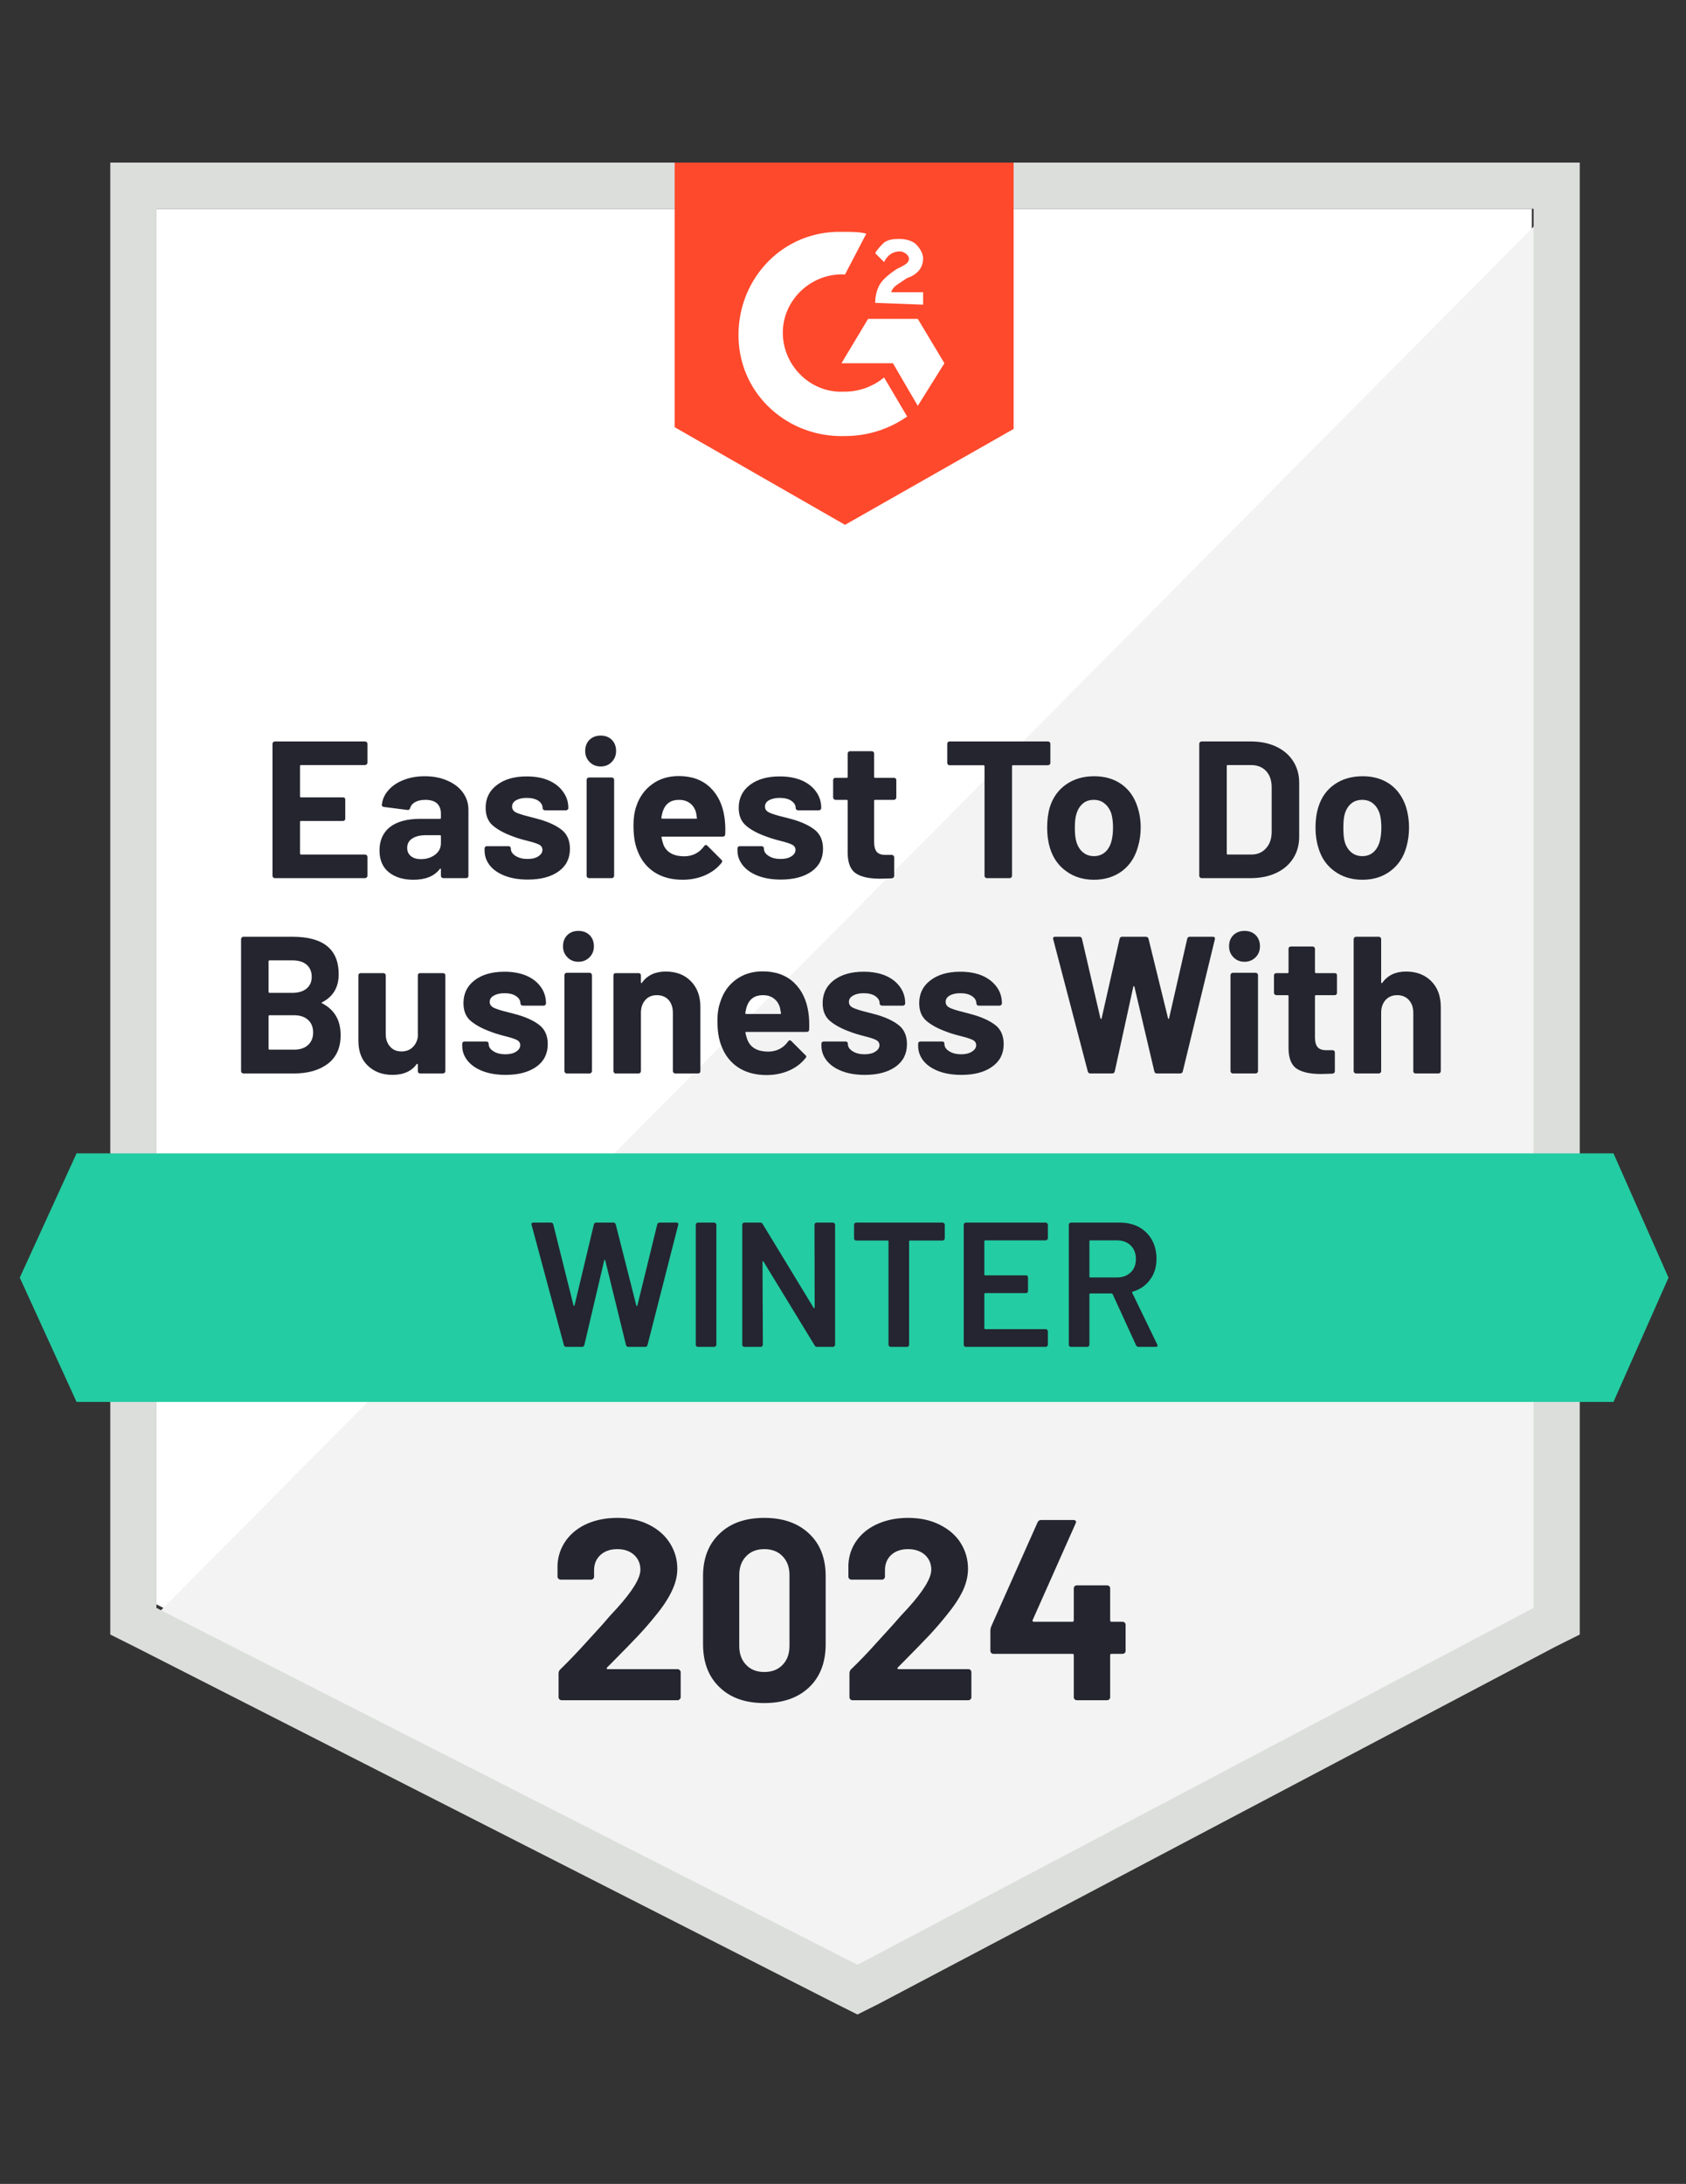
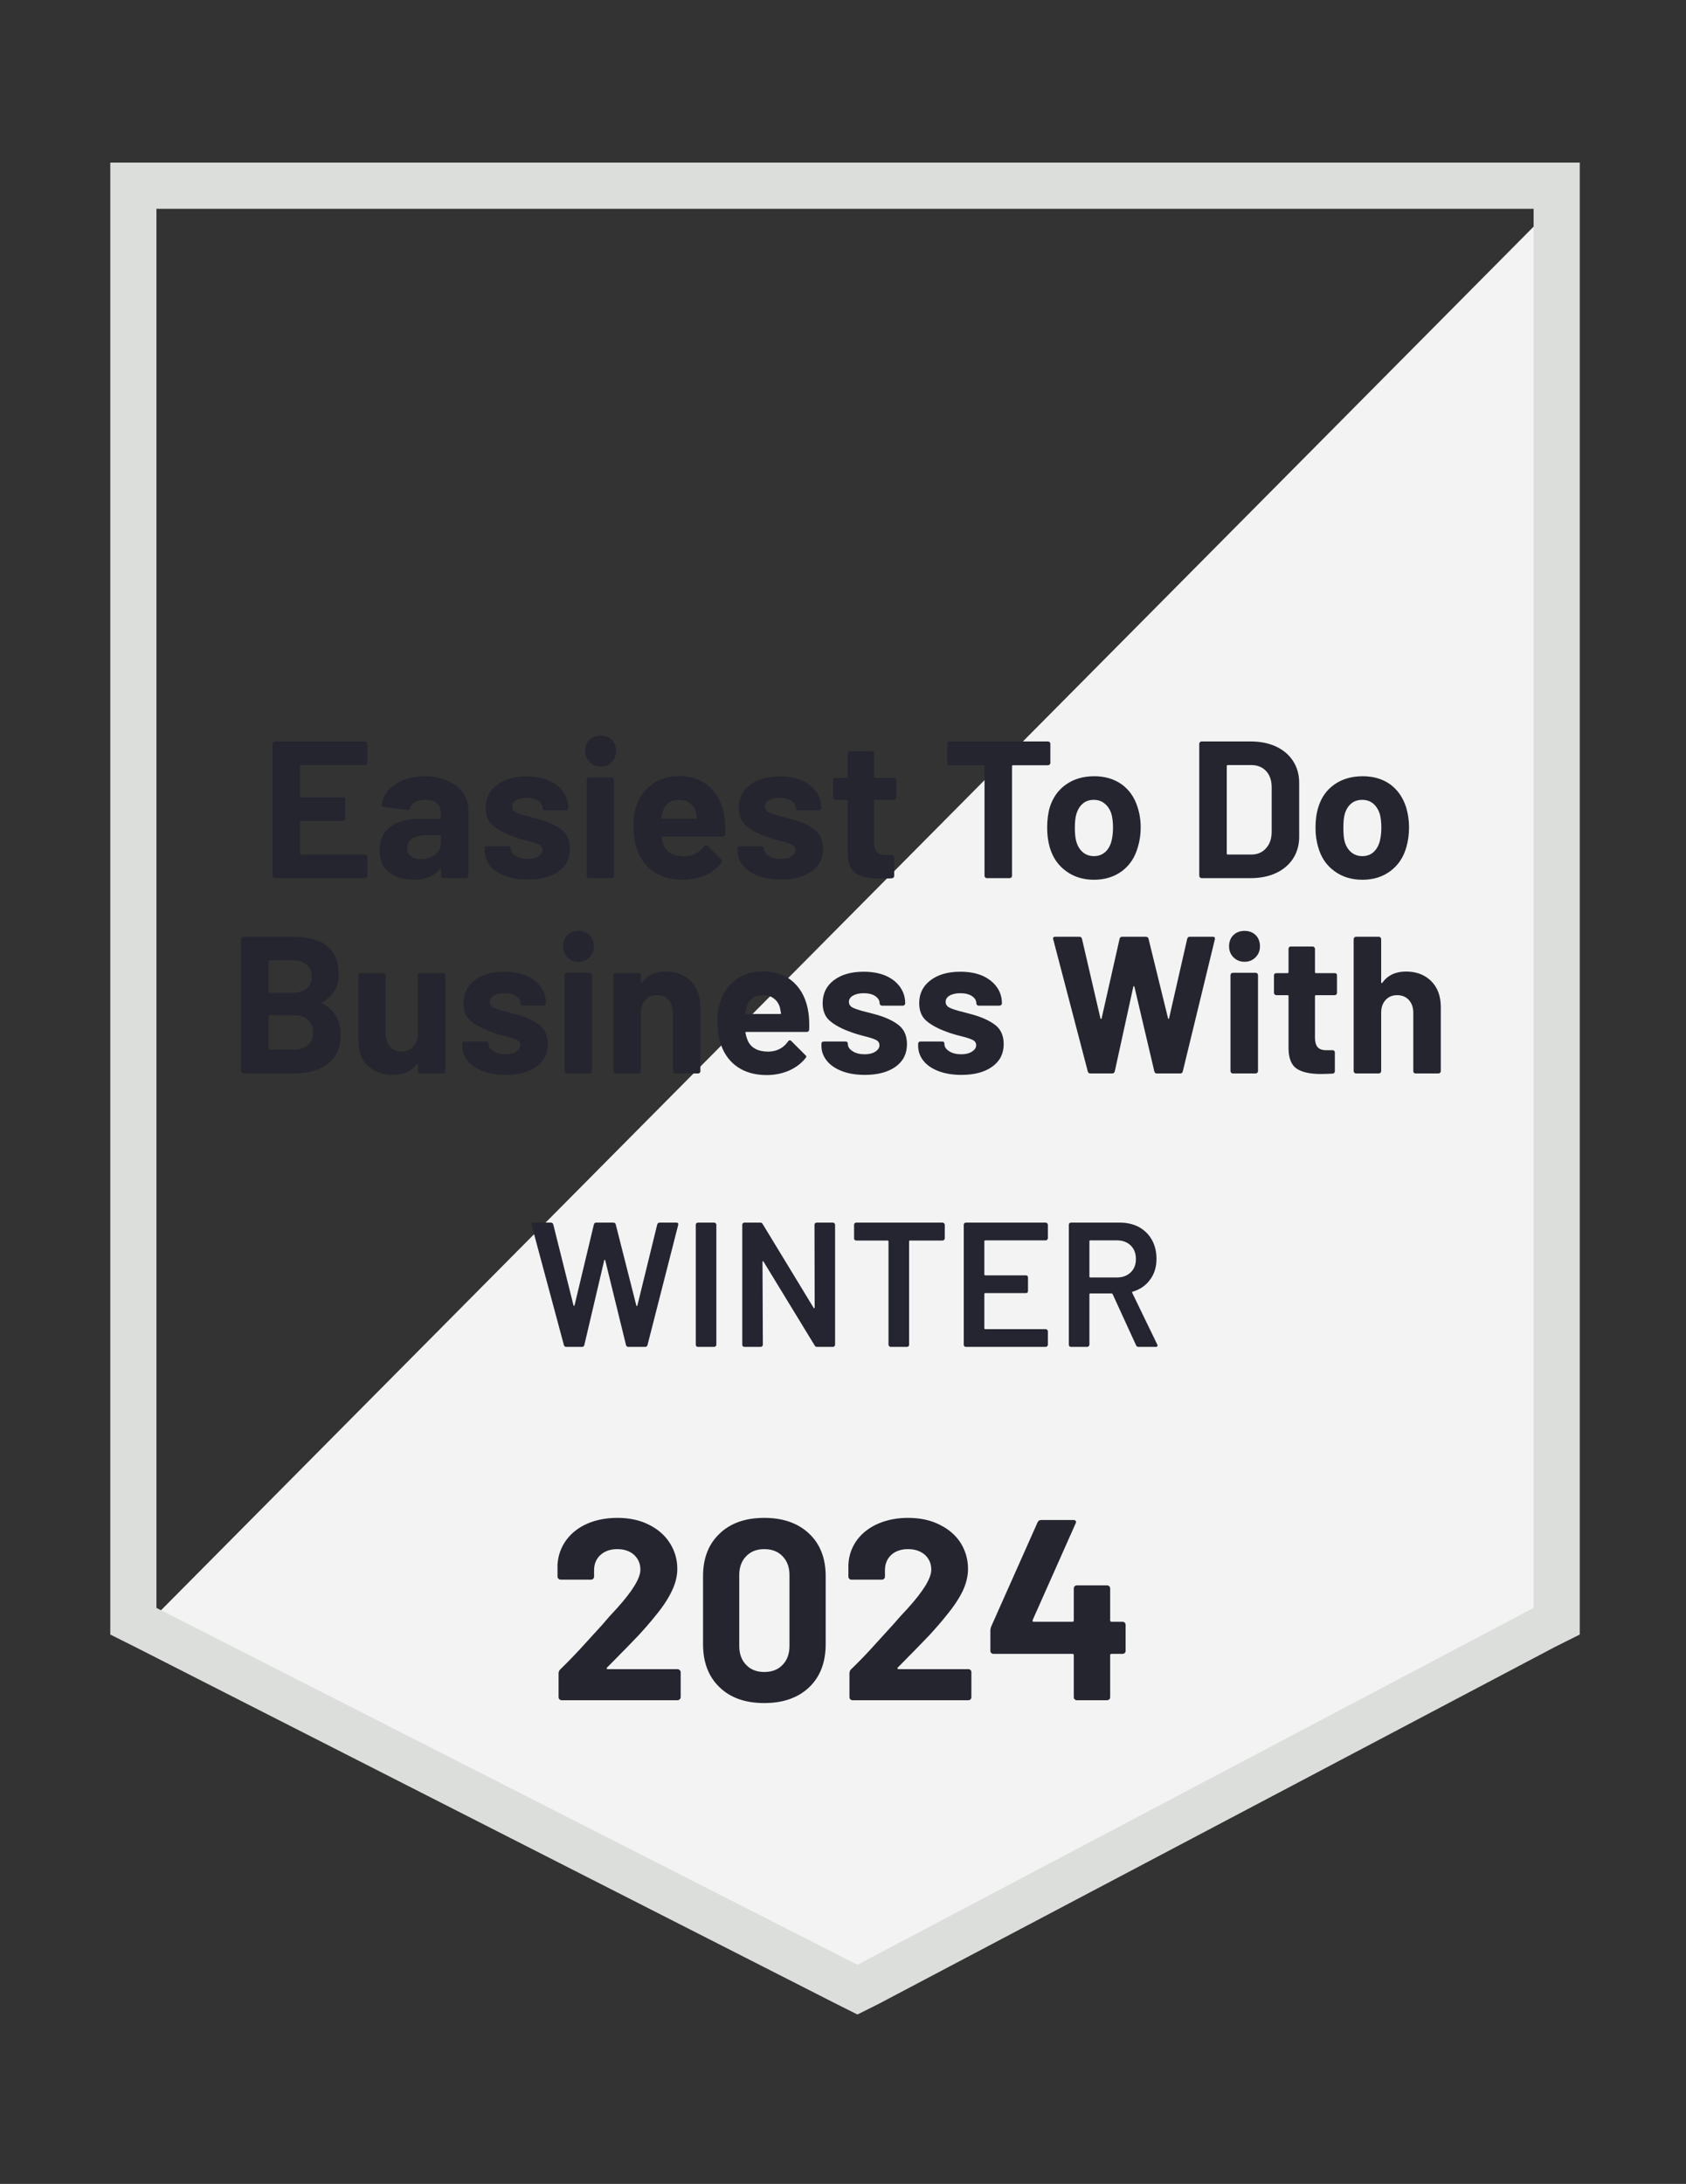
<svg xmlns="http://www.w3.org/2000/svg" width="95" height="123" viewBox="0 0 95 123" fill="none">
  <rect x="0" y="0" width="95" height="123" fill="#333333" stroke="none" />
  <g clip-path="url(#clip0_996_17203)">
-     <path d="M8.813 90.359L48.313 110.459L86.314 90.359V11.759H8.813V90.359Z" fill="white" />
    <path d="M87.114 12.059L8.014 91.759L49.014 112.059L87.114 92.559V12.059Z" fill="#F2F3F2" />
    <path d="M6.214 37.959V92.059L7.614 92.759L47.114 112.859L48.314 113.459L49.514 112.859L87.614 92.759L89.014 92.059V9.159H6.214V37.959ZM8.814 90.559V11.759H86.414V90.559L48.314 110.659L8.814 90.559Z" fill="#DCDEDC" />
-     <path d="M47.614 13.059C48.014 13.059 48.414 13.059 48.814 13.159L47.614 15.459C45.814 15.359 44.214 16.759 44.114 18.559C44.014 20.359 45.414 21.959 47.214 22.059H47.614C48.414 22.059 49.214 21.759 49.814 21.259L51.114 23.459C50.114 24.159 48.914 24.559 47.614 24.559C44.414 24.659 41.714 22.259 41.614 19.059C41.514 15.859 43.914 13.159 47.114 13.059H47.614ZM51.714 17.959L53.214 20.459L51.714 22.859L50.314 20.459H47.414L48.914 17.959H51.714ZM49.314 17.059C49.314 16.659 49.414 16.259 49.614 15.959C49.814 15.659 50.214 15.359 50.514 15.159L50.714 15.059C51.114 14.859 51.214 14.759 51.214 14.559C51.214 14.359 50.914 14.159 50.714 14.159C50.314 14.159 50.014 14.359 49.814 14.759L49.314 14.259C49.414 14.059 49.614 13.859 49.814 13.659C50.114 13.459 50.414 13.459 50.714 13.459C51.014 13.459 51.414 13.559 51.614 13.759C51.814 13.959 52.014 14.259 52.014 14.559C52.014 15.059 51.714 15.459 51.114 15.659L50.814 15.859C50.514 16.059 50.314 16.159 50.214 16.459H52.014V17.159L49.314 17.059ZM47.614 29.559L57.114 24.159V9.159H38.014V24.059L47.614 29.559Z" fill="#FF492C" />
-     <path d="M90.914 64.959H4.314L1.114 71.959L4.314 78.959H90.914L94.014 71.959L90.914 64.959Z" fill="#23CCA2" />
    <path d="M18.154 56.449C18.107 56.469 18.107 56.489 18.154 56.509C18.847 56.869 19.194 57.465 19.194 58.299C19.194 59.012 18.951 59.552 18.464 59.919C17.984 60.279 17.351 60.459 16.564 60.459H13.714C13.681 60.459 13.651 60.445 13.624 60.419C13.597 60.392 13.584 60.362 13.584 60.329V52.889C13.584 52.855 13.597 52.825 13.624 52.799C13.651 52.772 13.681 52.759 13.714 52.759H16.474C18.214 52.759 19.084 53.462 19.084 54.869C19.084 55.602 18.774 56.129 18.154 56.449ZM15.194 54.089C15.154 54.089 15.134 54.109 15.134 54.149V55.859C15.134 55.899 15.154 55.919 15.194 55.919H16.474C16.821 55.919 17.091 55.835 17.284 55.669C17.471 55.509 17.564 55.292 17.564 55.019C17.564 54.732 17.471 54.505 17.284 54.339C17.091 54.172 16.821 54.089 16.474 54.089H15.194ZM16.564 59.119C16.904 59.119 17.167 59.032 17.354 58.859C17.547 58.685 17.644 58.449 17.644 58.149C17.644 57.849 17.547 57.612 17.354 57.439C17.167 57.265 16.901 57.179 16.554 57.179H15.194C15.154 57.179 15.134 57.199 15.134 57.239V59.059C15.134 59.099 15.154 59.119 15.194 59.119H16.564ZM23.544 54.939C23.544 54.899 23.554 54.865 23.574 54.839C23.601 54.819 23.634 54.809 23.674 54.809H24.954C24.994 54.809 25.027 54.819 25.054 54.839C25.081 54.865 25.094 54.899 25.094 54.939V60.329C25.094 60.362 25.081 60.392 25.054 60.419C25.027 60.445 24.994 60.459 24.954 60.459H23.674C23.634 60.459 23.601 60.445 23.574 60.419C23.554 60.392 23.544 60.362 23.544 60.329V59.949C23.544 59.929 23.534 59.919 23.514 59.919C23.501 59.912 23.487 59.919 23.474 59.939C23.181 60.339 22.727 60.539 22.114 60.539C21.554 60.539 21.094 60.369 20.734 60.029C20.374 59.695 20.194 59.222 20.194 58.609V54.939C20.194 54.899 20.207 54.865 20.234 54.839C20.261 54.819 20.291 54.809 20.324 54.809H21.604C21.637 54.809 21.667 54.819 21.694 54.839C21.721 54.865 21.734 54.899 21.734 54.939V58.229C21.734 58.522 21.814 58.759 21.974 58.939C22.127 59.125 22.344 59.219 22.624 59.219C22.877 59.219 23.084 59.142 23.244 58.989C23.404 58.842 23.504 58.645 23.544 58.399V54.939ZM28.494 60.539C28.001 60.539 27.571 60.469 27.204 60.329C26.837 60.189 26.554 59.995 26.354 59.749C26.147 59.495 26.044 59.212 26.044 58.899V58.789C26.044 58.749 26.057 58.715 26.084 58.689C26.111 58.669 26.144 58.659 26.184 58.659H27.404C27.437 58.659 27.467 58.669 27.494 58.689C27.521 58.715 27.534 58.749 27.534 58.789V58.799C27.534 58.959 27.624 59.095 27.804 59.209C27.984 59.322 28.207 59.379 28.474 59.379C28.727 59.379 28.931 59.329 29.084 59.229C29.237 59.129 29.314 59.009 29.314 58.869C29.314 58.735 29.247 58.635 29.114 58.569C28.981 58.502 28.764 58.432 28.464 58.359C28.124 58.272 27.854 58.189 27.654 58.109C27.187 57.942 26.814 57.742 26.534 57.509C26.254 57.275 26.114 56.939 26.114 56.499C26.114 55.959 26.324 55.529 26.744 55.209C27.164 54.889 27.724 54.729 28.424 54.729C28.891 54.729 29.301 54.802 29.654 54.949C30.007 55.102 30.281 55.315 30.474 55.589C30.667 55.855 30.764 56.162 30.764 56.509C30.764 56.549 30.751 56.579 30.724 56.599C30.704 56.625 30.674 56.639 30.634 56.639H29.454C29.421 56.639 29.391 56.625 29.364 56.599C29.337 56.579 29.324 56.549 29.324 56.509C29.324 56.349 29.241 56.212 29.074 56.099C28.914 55.992 28.697 55.939 28.424 55.939C28.184 55.939 27.987 55.982 27.834 56.069C27.674 56.155 27.594 56.275 27.594 56.429C27.594 56.575 27.671 56.685 27.824 56.759C27.977 56.832 28.227 56.912 28.574 56.999L28.854 57.069L29.184 57.159C29.704 57.312 30.114 57.509 30.414 57.749C30.714 57.995 30.864 58.349 30.864 58.809C30.864 59.349 30.651 59.772 30.224 60.079C29.791 60.385 29.214 60.539 28.494 60.539ZM32.594 54.169C32.341 54.169 32.134 54.085 31.974 53.919C31.807 53.752 31.724 53.545 31.724 53.299C31.724 53.039 31.804 52.829 31.964 52.669C32.124 52.509 32.334 52.429 32.594 52.429C32.847 52.429 33.057 52.509 33.224 52.669C33.384 52.829 33.464 53.039 33.464 53.299C33.464 53.545 33.381 53.752 33.214 53.919C33.047 54.085 32.841 54.169 32.594 54.169ZM31.934 60.459C31.894 60.459 31.864 60.445 31.844 60.419C31.817 60.392 31.804 60.362 31.804 60.329V54.929C31.804 54.889 31.817 54.855 31.844 54.829C31.864 54.802 31.894 54.789 31.934 54.789H33.224C33.257 54.789 33.287 54.802 33.314 54.829C33.341 54.855 33.354 54.889 33.354 54.929V60.329C33.354 60.362 33.341 60.392 33.314 60.419C33.287 60.445 33.257 60.459 33.224 60.459H31.934ZM37.514 54.719C38.101 54.719 38.571 54.899 38.924 55.259C39.284 55.619 39.464 56.105 39.464 56.719V60.329C39.464 60.362 39.454 60.392 39.434 60.419C39.407 60.445 39.374 60.459 39.334 60.459H38.044C38.011 60.459 37.981 60.445 37.954 60.419C37.927 60.392 37.914 60.362 37.914 60.329V57.039C37.914 56.745 37.834 56.505 37.674 56.319C37.507 56.139 37.287 56.049 37.014 56.049C36.741 56.049 36.524 56.139 36.364 56.319C36.197 56.505 36.114 56.745 36.114 57.039V60.329C36.114 60.362 36.101 60.392 36.074 60.419C36.047 60.445 36.017 60.459 35.984 60.459H34.694C34.654 60.459 34.624 60.445 34.604 60.419C34.577 60.392 34.564 60.362 34.564 60.329V54.939C34.564 54.899 34.577 54.865 34.604 54.839C34.624 54.819 34.654 54.809 34.694 54.809H35.984C36.017 54.809 36.047 54.819 36.074 54.839C36.101 54.865 36.114 54.899 36.114 54.939V55.319C36.114 55.345 36.121 55.362 36.134 55.369C36.147 55.375 36.157 55.372 36.164 55.359C36.464 54.932 36.914 54.719 37.514 54.719ZM45.554 57.049C45.594 57.329 45.607 57.642 45.594 57.989C45.587 58.075 45.541 58.119 45.454 58.119H42.054C42.007 58.119 41.991 58.135 42.004 58.169C42.031 58.315 42.074 58.462 42.134 58.609C42.321 59.022 42.707 59.229 43.294 59.229C43.767 59.222 44.137 59.032 44.404 58.659C44.437 58.612 44.471 58.589 44.504 58.589C44.524 58.589 44.551 58.602 44.584 58.629L45.374 59.419C45.414 59.452 45.434 59.482 45.434 59.509C45.434 59.529 45.417 59.559 45.384 59.599C45.144 59.899 44.834 60.132 44.454 60.299C44.067 60.465 43.647 60.549 43.194 60.549C42.567 60.549 42.034 60.405 41.594 60.119C41.161 59.832 40.847 59.432 40.654 58.919C40.501 58.552 40.424 58.072 40.424 57.479C40.424 57.072 40.481 56.715 40.594 56.409C40.761 55.889 41.054 55.475 41.474 55.169C41.894 54.862 42.394 54.709 42.974 54.709C43.707 54.709 44.297 54.922 44.744 55.349C45.184 55.769 45.454 56.335 45.554 57.049ZM42.984 56.049C42.524 56.049 42.221 56.265 42.074 56.699C42.047 56.792 42.021 56.909 41.994 57.049C41.994 57.089 42.014 57.109 42.054 57.109H43.954C44.001 57.109 44.017 57.089 44.004 57.049C43.964 56.835 43.944 56.732 43.944 56.739C43.877 56.519 43.761 56.349 43.594 56.229C43.434 56.109 43.231 56.049 42.984 56.049ZM48.734 60.539C48.241 60.539 47.811 60.469 47.444 60.329C47.077 60.189 46.794 59.995 46.594 59.749C46.387 59.495 46.284 59.212 46.284 58.899V58.789C46.284 58.749 46.297 58.715 46.324 58.689C46.351 58.669 46.384 58.659 46.424 58.659H47.644C47.677 58.659 47.707 58.669 47.734 58.689C47.761 58.715 47.774 58.749 47.774 58.789V58.799C47.774 58.959 47.864 59.095 48.044 59.209C48.224 59.322 48.447 59.379 48.714 59.379C48.967 59.379 49.171 59.329 49.324 59.229C49.477 59.129 49.554 59.009 49.554 58.869C49.554 58.735 49.487 58.635 49.354 58.569C49.221 58.502 49.004 58.432 48.704 58.359C48.364 58.272 48.094 58.189 47.894 58.109C47.427 57.942 47.054 57.742 46.774 57.509C46.494 57.275 46.354 56.939 46.354 56.499C46.354 55.959 46.564 55.529 46.984 55.209C47.404 54.889 47.964 54.729 48.664 54.729C49.131 54.729 49.541 54.802 49.894 54.949C50.247 55.102 50.521 55.315 50.714 55.589C50.907 55.855 51.004 56.162 51.004 56.509C51.004 56.549 50.991 56.579 50.964 56.599C50.944 56.625 50.914 56.639 50.874 56.639H49.694C49.661 56.639 49.631 56.625 49.604 56.599C49.577 56.579 49.564 56.549 49.564 56.509C49.564 56.349 49.481 56.212 49.314 56.099C49.154 55.992 48.937 55.939 48.664 55.939C48.424 55.939 48.227 55.982 48.074 56.069C47.914 56.155 47.834 56.275 47.834 56.429C47.834 56.575 47.911 56.685 48.064 56.759C48.217 56.832 48.467 56.912 48.814 56.999L49.094 57.069L49.424 57.159C49.944 57.312 50.354 57.509 50.654 57.749C50.954 57.995 51.104 58.349 51.104 58.809C51.104 59.349 50.891 59.772 50.464 60.079C50.031 60.385 49.454 60.539 48.734 60.539ZM54.174 60.539C53.681 60.539 53.251 60.469 52.884 60.329C52.517 60.189 52.234 59.995 52.034 59.749C51.834 59.495 51.734 59.212 51.734 58.899V58.789C51.734 58.749 51.747 58.715 51.774 58.689C51.801 58.669 51.831 58.659 51.864 58.659H53.084C53.124 58.659 53.157 58.669 53.184 58.689C53.204 58.715 53.214 58.749 53.214 58.789V58.799C53.214 58.959 53.304 59.095 53.484 59.209C53.664 59.322 53.891 59.379 54.164 59.379C54.411 59.379 54.611 59.329 54.764 59.229C54.924 59.129 55.004 59.009 55.004 58.869C55.004 58.735 54.937 58.635 54.804 58.569C54.671 58.502 54.454 58.432 54.154 58.359C53.807 58.272 53.534 58.189 53.334 58.109C52.867 57.942 52.494 57.742 52.214 57.509C51.934 57.275 51.794 56.939 51.794 56.499C51.794 55.959 52.007 55.529 52.434 55.209C52.854 54.889 53.414 54.729 54.114 54.729C54.581 54.729 54.991 54.802 55.344 54.949C55.691 55.102 55.964 55.315 56.164 55.589C56.357 55.855 56.454 56.162 56.454 56.509C56.454 56.549 56.441 56.579 56.414 56.599C56.387 56.625 56.357 56.639 56.324 56.639H55.144C55.104 56.639 55.074 56.625 55.054 56.599C55.027 56.579 55.014 56.549 55.014 56.509C55.014 56.349 54.931 56.212 54.764 56.099C54.597 55.992 54.381 55.939 54.114 55.939C53.867 55.939 53.667 55.982 53.514 56.069C53.361 56.155 53.284 56.275 53.284 56.429C53.284 56.575 53.361 56.685 53.514 56.759C53.661 56.832 53.911 56.912 54.264 56.999C54.344 57.019 54.434 57.042 54.534 57.069C54.641 57.095 54.751 57.125 54.864 57.159C55.384 57.312 55.797 57.509 56.104 57.749C56.404 57.995 56.554 58.349 56.554 58.809C56.554 59.349 56.337 59.772 55.904 60.079C55.477 60.385 54.901 60.539 54.174 60.539ZM61.444 60.459C61.364 60.459 61.314 60.422 61.294 60.349L59.344 52.899L59.334 52.859C59.334 52.792 59.374 52.759 59.454 52.759H60.824C60.897 52.759 60.944 52.795 60.964 52.869L62.004 57.349C62.011 57.375 62.024 57.389 62.044 57.389C62.057 57.389 62.067 57.375 62.074 57.349L63.084 52.879C63.104 52.799 63.151 52.759 63.224 52.759H64.554C64.641 52.759 64.694 52.795 64.714 52.869L65.814 57.349C65.821 57.369 65.831 57.382 65.844 57.389C65.857 57.389 65.867 57.375 65.874 57.349L66.894 52.879C66.914 52.799 66.961 52.759 67.034 52.759H68.334C68.434 52.759 68.474 52.805 68.454 52.899L66.644 60.349C66.624 60.422 66.574 60.459 66.494 60.459H65.184C65.111 60.459 65.064 60.422 65.044 60.349L63.924 55.589C63.917 55.555 63.904 55.539 63.884 55.539C63.871 55.539 63.861 55.555 63.854 55.589L62.814 60.339C62.794 60.419 62.744 60.459 62.664 60.459H61.444ZM70.124 54.169C69.877 54.169 69.671 54.085 69.504 53.919C69.337 53.752 69.254 53.545 69.254 53.299C69.254 53.039 69.334 52.829 69.494 52.669C69.661 52.509 69.871 52.429 70.124 52.429C70.384 52.429 70.594 52.509 70.754 52.669C70.914 52.829 70.994 53.039 70.994 53.299C70.994 53.545 70.911 53.752 70.744 53.919C70.577 54.085 70.371 54.169 70.124 54.169ZM69.464 60.459C69.431 60.459 69.401 60.445 69.374 60.419C69.347 60.392 69.334 60.362 69.334 60.329V54.929C69.334 54.889 69.347 54.855 69.374 54.829C69.401 54.802 69.431 54.789 69.464 54.789H70.754C70.787 54.789 70.817 54.802 70.844 54.829C70.871 54.855 70.884 54.889 70.884 54.929V60.329C70.884 60.362 70.871 60.392 70.844 60.419C70.817 60.445 70.787 60.459 70.754 60.459H69.464ZM75.334 55.919C75.334 55.952 75.324 55.982 75.304 56.009C75.277 56.035 75.244 56.049 75.204 56.049H74.154C74.114 56.049 74.094 56.065 74.094 56.099V58.439C74.094 58.679 74.144 58.859 74.244 58.979C74.344 59.092 74.504 59.149 74.724 59.149H75.084C75.124 59.149 75.157 59.162 75.184 59.189C75.204 59.215 75.214 59.245 75.214 59.279V60.329C75.214 60.409 75.171 60.455 75.084 60.469C74.777 60.482 74.557 60.489 74.424 60.489C73.817 60.489 73.364 60.389 73.064 60.189C72.764 59.989 72.611 59.609 72.604 59.049V56.099C72.604 56.065 72.584 56.049 72.544 56.049H71.914C71.881 56.049 71.851 56.035 71.824 56.009C71.797 55.982 71.784 55.952 71.784 55.919V54.939C71.784 54.899 71.797 54.865 71.824 54.839C71.851 54.819 71.881 54.809 71.914 54.809H72.544C72.584 54.809 72.604 54.789 72.604 54.749V53.439C72.604 53.405 72.614 53.375 72.634 53.349C72.661 53.322 72.694 53.309 72.734 53.309H73.964C73.997 53.309 74.027 53.322 74.054 53.349C74.081 53.375 74.094 53.405 74.094 53.439V54.749C74.094 54.789 74.114 54.809 74.154 54.809H75.204C75.244 54.809 75.277 54.819 75.304 54.839C75.324 54.865 75.334 54.899 75.334 54.939V55.919ZM79.224 54.719C79.811 54.719 80.284 54.899 80.644 55.259C81.004 55.619 81.184 56.105 81.184 56.719V60.329C81.184 60.362 81.171 60.392 81.144 60.419C81.117 60.445 81.084 60.459 81.044 60.459H79.764C79.724 60.459 79.691 60.445 79.664 60.419C79.644 60.392 79.634 60.362 79.634 60.329V57.039C79.634 56.745 79.551 56.505 79.384 56.319C79.217 56.139 78.997 56.049 78.724 56.049C78.457 56.049 78.241 56.139 78.074 56.319C77.907 56.505 77.824 56.745 77.824 57.039V60.329C77.824 60.362 77.811 60.392 77.784 60.419C77.757 60.445 77.727 60.459 77.694 60.459H76.404C76.371 60.459 76.341 60.445 76.314 60.419C76.287 60.392 76.274 60.362 76.274 60.329V52.889C76.274 52.855 76.287 52.825 76.314 52.799C76.341 52.772 76.371 52.759 76.404 52.759H77.694C77.727 52.759 77.757 52.772 77.784 52.799C77.811 52.825 77.824 52.855 77.824 52.889V55.319C77.824 55.345 77.831 55.362 77.844 55.369C77.857 55.375 77.871 55.372 77.884 55.359C78.184 54.932 78.631 54.719 79.224 54.719ZM20.704 42.959C20.704 42.992 20.691 43.022 20.664 43.049C20.637 43.075 20.604 43.089 20.564 43.089H16.964C16.924 43.089 16.904 43.109 16.904 43.149V44.849C16.904 44.889 16.924 44.909 16.964 44.909H19.324C19.364 44.909 19.397 44.919 19.424 44.939C19.444 44.965 19.454 44.999 19.454 45.039V46.109C19.454 46.142 19.444 46.172 19.424 46.199C19.397 46.225 19.364 46.239 19.324 46.239H16.964C16.924 46.239 16.904 46.255 16.904 46.289V48.069C16.904 48.109 16.924 48.129 16.964 48.129H20.564C20.604 48.129 20.637 48.142 20.664 48.169C20.691 48.195 20.704 48.225 20.704 48.259V49.329C20.704 49.362 20.691 49.392 20.664 49.419C20.637 49.445 20.604 49.459 20.564 49.459H15.484C15.451 49.459 15.421 49.445 15.394 49.419C15.367 49.392 15.354 49.362 15.354 49.329V41.889C15.354 41.855 15.367 41.825 15.394 41.799C15.421 41.772 15.451 41.759 15.484 41.759H20.564C20.604 41.759 20.637 41.772 20.664 41.799C20.691 41.825 20.704 41.855 20.704 41.889V42.959ZM23.934 43.719C24.414 43.719 24.841 43.802 25.214 43.969C25.587 44.129 25.877 44.352 26.084 44.639C26.291 44.925 26.394 45.245 26.394 45.599V49.329C26.394 49.362 26.384 49.392 26.364 49.419C26.337 49.445 26.304 49.459 26.264 49.459H24.984C24.944 49.459 24.911 49.445 24.884 49.419C24.857 49.392 24.844 49.362 24.844 49.329V48.969C24.844 48.942 24.837 48.925 24.824 48.919C24.811 48.912 24.797 48.919 24.784 48.939C24.477 49.345 23.981 49.549 23.294 49.549C22.721 49.549 22.261 49.409 21.914 49.129C21.561 48.849 21.384 48.439 21.384 47.899C21.384 47.332 21.581 46.892 21.974 46.579C22.374 46.272 22.941 46.119 23.674 46.119H24.794C24.827 46.119 24.844 46.099 24.844 46.059V45.819C24.844 45.579 24.771 45.389 24.624 45.249C24.477 45.115 24.257 45.049 23.964 45.049C23.737 45.049 23.551 45.089 23.404 45.169C23.251 45.249 23.154 45.362 23.114 45.509C23.087 45.589 23.037 45.625 22.964 45.619L21.634 45.449C21.547 45.429 21.507 45.395 21.514 45.349C21.541 45.035 21.664 44.755 21.884 44.509C22.097 44.262 22.384 44.069 22.744 43.929C23.097 43.789 23.494 43.719 23.934 43.719ZM23.714 48.389C24.027 48.389 24.294 48.305 24.514 48.139C24.734 47.972 24.844 47.755 24.844 47.489V47.099C24.844 47.059 24.827 47.039 24.794 47.039H24.004C23.671 47.039 23.411 47.102 23.224 47.229C23.037 47.349 22.944 47.525 22.944 47.759C22.944 47.952 23.014 48.105 23.154 48.219C23.294 48.332 23.481 48.389 23.714 48.389ZM29.744 49.539C29.251 49.539 28.821 49.469 28.454 49.329C28.087 49.189 27.804 48.995 27.604 48.749C27.404 48.495 27.304 48.212 27.304 47.899V47.789C27.304 47.749 27.317 47.715 27.344 47.689C27.364 47.669 27.394 47.659 27.434 47.659H28.654C28.687 47.659 28.717 47.669 28.744 47.689C28.771 47.715 28.784 47.749 28.784 47.789V47.799C28.784 47.959 28.874 48.095 29.054 48.209C29.234 48.322 29.461 48.379 29.734 48.379C29.981 48.379 30.181 48.329 30.334 48.229C30.487 48.129 30.564 48.009 30.564 47.869C30.564 47.735 30.501 47.635 30.374 47.569C30.241 47.502 30.024 47.432 29.724 47.359C29.377 47.272 29.104 47.189 28.904 47.109C28.437 46.942 28.064 46.742 27.784 46.509C27.504 46.275 27.364 45.939 27.364 45.499C27.364 44.959 27.577 44.529 28.004 44.209C28.424 43.889 28.981 43.729 29.674 43.729C30.147 43.729 30.557 43.802 30.904 43.949C31.257 44.102 31.531 44.315 31.724 44.589C31.924 44.855 32.024 45.162 32.024 45.509C32.024 45.549 32.011 45.579 31.984 45.599C31.957 45.625 31.924 45.639 31.884 45.639H30.714C30.674 45.639 30.641 45.625 30.614 45.599C30.587 45.579 30.574 45.549 30.574 45.509C30.574 45.349 30.494 45.212 30.334 45.099C30.167 44.992 29.947 44.939 29.674 44.939C29.434 44.939 29.237 44.982 29.084 45.069C28.931 45.155 28.854 45.275 28.854 45.429C28.854 45.575 28.927 45.685 29.074 45.759C29.227 45.832 29.481 45.912 29.834 45.999C29.914 46.019 30.004 46.042 30.104 46.069C30.211 46.095 30.321 46.125 30.434 46.159C30.954 46.312 31.364 46.509 31.664 46.749C31.964 46.995 32.114 47.349 32.114 47.809C32.114 48.349 31.901 48.772 31.474 49.079C31.047 49.385 30.471 49.539 29.744 49.539ZM33.844 43.169C33.597 43.169 33.391 43.085 33.224 42.919C33.057 42.752 32.974 42.545 32.974 42.299C32.974 42.039 33.054 41.829 33.214 41.669C33.381 41.509 33.591 41.429 33.844 41.429C34.104 41.429 34.314 41.509 34.474 41.669C34.634 41.829 34.714 42.039 34.714 42.299C34.714 42.545 34.631 42.752 34.464 42.919C34.304 43.085 34.097 43.169 33.844 43.169ZM33.184 49.459C33.151 49.459 33.121 49.445 33.094 49.419C33.067 49.392 33.054 49.362 33.054 49.329V43.929C33.054 43.889 33.067 43.855 33.094 43.829C33.121 43.802 33.151 43.789 33.184 43.789H34.474C34.507 43.789 34.537 43.802 34.564 43.829C34.591 43.855 34.604 43.889 34.604 43.929V49.329C34.604 49.362 34.591 49.392 34.564 49.419C34.537 49.445 34.507 49.459 34.474 49.459H33.184ZM40.824 46.049C40.864 46.329 40.877 46.642 40.864 46.989C40.857 47.075 40.811 47.119 40.724 47.119H37.324C37.277 47.119 37.261 47.135 37.274 47.169C37.301 47.315 37.341 47.462 37.394 47.609C37.587 48.022 37.977 48.229 38.564 48.229C39.031 48.222 39.401 48.032 39.674 47.659C39.707 47.612 39.741 47.589 39.774 47.589C39.794 47.589 39.821 47.602 39.854 47.629L40.644 48.419C40.677 48.452 40.694 48.482 40.694 48.509C40.694 48.529 40.681 48.559 40.654 48.599C40.414 48.899 40.104 49.132 39.724 49.299C39.337 49.465 38.917 49.549 38.464 49.549C37.837 49.549 37.304 49.405 36.864 49.119C36.431 48.832 36.117 48.432 35.924 47.919C35.771 47.552 35.694 47.072 35.694 46.479C35.694 46.072 35.747 45.715 35.854 45.409C36.027 44.889 36.324 44.475 36.744 44.169C37.164 43.862 37.664 43.709 38.244 43.709C38.977 43.709 39.567 43.922 40.014 44.349C40.454 44.769 40.724 45.335 40.824 46.049ZM38.254 45.049C37.794 45.049 37.491 45.265 37.344 45.699C37.317 45.792 37.291 45.909 37.264 46.049C37.264 46.089 37.284 46.109 37.324 46.109H39.224C39.271 46.109 39.284 46.089 39.264 46.049C39.231 45.835 39.214 45.732 39.214 45.739C39.147 45.519 39.031 45.349 38.864 45.229C38.704 45.109 38.501 45.049 38.254 45.049ZM43.994 49.539C43.507 49.539 43.081 49.469 42.714 49.329C42.347 49.189 42.064 48.995 41.864 48.749C41.657 48.495 41.554 48.212 41.554 47.899V47.789C41.554 47.749 41.567 47.715 41.594 47.689C41.621 47.669 41.651 47.659 41.684 47.659H42.914C42.947 47.659 42.977 47.669 43.004 47.689C43.031 47.715 43.044 47.749 43.044 47.789V47.799C43.044 47.959 43.134 48.095 43.314 48.209C43.494 48.322 43.717 48.379 43.984 48.379C44.237 48.379 44.441 48.329 44.594 48.229C44.747 48.129 44.824 48.009 44.824 47.869C44.824 47.735 44.757 47.635 44.624 47.569C44.491 47.502 44.274 47.432 43.974 47.359C43.634 47.272 43.364 47.189 43.164 47.109C42.691 46.942 42.317 46.742 42.044 46.509C41.764 46.275 41.624 45.939 41.624 45.499C41.624 44.959 41.834 44.529 42.254 44.209C42.674 43.889 43.234 43.729 43.934 43.729C44.401 43.729 44.811 43.802 45.164 43.949C45.517 44.102 45.791 44.315 45.984 44.589C46.177 44.855 46.274 45.162 46.274 45.509C46.274 45.549 46.261 45.579 46.234 45.599C46.207 45.625 46.177 45.639 46.144 45.639H44.964C44.931 45.639 44.901 45.625 44.874 45.599C44.847 45.579 44.834 45.549 44.834 45.509C44.834 45.349 44.751 45.212 44.584 45.099C44.424 44.992 44.207 44.939 43.934 44.939C43.694 44.939 43.494 44.982 43.334 45.069C43.181 45.155 43.104 45.275 43.104 45.429C43.104 45.575 43.181 45.685 43.334 45.759C43.481 45.832 43.731 45.912 44.084 45.999L44.364 46.069L44.694 46.159C45.214 46.312 45.624 46.509 45.924 46.749C46.224 46.995 46.374 47.349 46.374 47.809C46.374 48.349 46.161 48.772 45.734 49.079C45.301 49.385 44.721 49.539 43.994 49.539ZM50.504 44.919C50.504 44.952 50.491 44.982 50.464 45.009C50.437 45.035 50.404 45.049 50.364 45.049H49.314C49.274 45.049 49.254 45.065 49.254 45.099V47.439C49.254 47.679 49.304 47.859 49.404 47.979C49.504 48.092 49.664 48.149 49.884 48.149H50.244C50.284 48.149 50.317 48.162 50.344 48.189C50.371 48.215 50.384 48.245 50.384 48.279V49.329C50.384 49.409 50.337 49.455 50.244 49.469C49.937 49.482 49.717 49.489 49.584 49.489C48.977 49.489 48.524 49.389 48.224 49.189C47.924 48.989 47.771 48.609 47.764 48.049V45.099C47.764 45.065 47.744 45.049 47.704 45.049H47.074C47.041 45.049 47.011 45.035 46.984 45.009C46.957 44.982 46.944 44.952 46.944 44.919V43.939C46.944 43.899 46.957 43.865 46.984 43.839C47.011 43.819 47.041 43.809 47.074 43.809H47.704C47.744 43.809 47.764 43.789 47.764 43.749V42.439C47.764 42.405 47.777 42.375 47.804 42.349C47.824 42.322 47.854 42.309 47.894 42.309H49.124C49.164 42.309 49.194 42.322 49.214 42.349C49.241 42.375 49.254 42.405 49.254 42.439V43.749C49.254 43.789 49.274 43.809 49.314 43.809H50.364C50.404 43.809 50.437 43.819 50.464 43.839C50.491 43.865 50.504 43.899 50.504 43.939V44.919ZM59.044 41.759C59.084 41.759 59.117 41.772 59.144 41.799C59.171 41.825 59.184 41.855 59.184 41.889V42.969C59.184 43.009 59.171 43.039 59.144 43.059C59.117 43.085 59.084 43.099 59.044 43.099H57.074C57.041 43.099 57.024 43.119 57.024 43.159V49.329C57.024 49.362 57.011 49.392 56.984 49.419C56.957 49.445 56.927 49.459 56.894 49.459H55.604C55.571 49.459 55.541 49.445 55.514 49.419C55.487 49.392 55.474 49.362 55.474 49.329V43.159C55.474 43.119 55.454 43.099 55.414 43.099H53.504C53.464 43.099 53.434 43.085 53.414 43.059C53.387 43.039 53.374 43.009 53.374 42.969V41.889C53.374 41.855 53.387 41.825 53.414 41.799C53.434 41.772 53.464 41.759 53.504 41.759H59.044ZM61.644 49.549C61.031 49.549 60.504 49.385 60.064 49.059C59.624 48.739 59.321 48.299 59.154 47.739C59.054 47.399 59.004 47.025 59.004 46.619C59.004 46.185 59.054 45.799 59.154 45.459C59.327 44.912 59.634 44.485 60.074 44.179C60.514 43.872 61.041 43.719 61.654 43.719C62.254 43.719 62.767 43.869 63.194 44.169C63.621 44.475 63.921 44.902 64.094 45.449C64.214 45.815 64.274 46.199 64.274 46.599C64.274 46.992 64.221 47.362 64.114 47.709C63.954 48.282 63.657 48.732 63.224 49.059C62.784 49.385 62.257 49.549 61.644 49.549ZM61.644 48.219C61.884 48.219 62.091 48.145 62.264 47.999C62.431 47.852 62.551 47.649 62.624 47.389C62.684 47.155 62.714 46.899 62.714 46.619C62.714 46.312 62.684 46.052 62.624 45.839C62.544 45.592 62.417 45.399 62.244 45.259C62.077 45.119 61.874 45.049 61.634 45.049C61.381 45.049 61.174 45.119 61.014 45.259C60.847 45.399 60.727 45.592 60.654 45.839C60.594 46.019 60.564 46.279 60.564 46.619C60.564 46.952 60.591 47.209 60.644 47.389C60.717 47.649 60.841 47.852 61.014 47.999C61.187 48.145 61.397 48.219 61.644 48.219ZM67.704 49.459C67.671 49.459 67.641 49.445 67.614 49.419C67.587 49.392 67.574 49.362 67.574 49.329V41.889C67.574 41.855 67.587 41.825 67.614 41.799C67.641 41.772 67.671 41.759 67.704 41.759H70.454C71.007 41.759 71.491 41.855 71.904 42.049C72.317 42.242 72.637 42.515 72.864 42.869C73.091 43.222 73.204 43.629 73.204 44.089V47.129C73.204 47.589 73.091 47.995 72.864 48.349C72.637 48.702 72.317 48.975 71.904 49.169C71.491 49.362 71.007 49.459 70.454 49.459H67.704ZM69.124 48.069C69.124 48.109 69.141 48.129 69.174 48.129H70.514C70.847 48.129 71.117 48.015 71.324 47.789C71.537 47.562 71.647 47.259 71.654 46.879V44.349C71.654 43.962 71.551 43.655 71.344 43.429C71.131 43.202 70.847 43.089 70.494 43.089H69.174C69.141 43.089 69.124 43.109 69.124 43.149V48.069ZM76.764 49.549C76.151 49.549 75.624 49.385 75.184 49.059C74.744 48.739 74.444 48.299 74.284 47.739C74.177 47.399 74.124 47.025 74.124 46.619C74.124 46.185 74.177 45.799 74.284 45.459C74.451 44.912 74.754 44.485 75.194 44.179C75.634 43.872 76.164 43.719 76.784 43.719C77.384 43.719 77.897 43.869 78.324 44.169C78.744 44.475 79.044 44.902 79.224 45.449C79.337 45.815 79.394 46.199 79.394 46.599C79.394 46.992 79.344 47.362 79.244 47.709C79.084 48.282 78.784 48.732 78.344 49.059C77.911 49.385 77.384 49.549 76.764 49.549ZM76.764 48.219C77.011 48.219 77.217 48.145 77.384 47.999C77.551 47.852 77.671 47.649 77.744 47.389C77.804 47.155 77.834 46.899 77.834 46.619C77.834 46.312 77.804 46.052 77.744 45.839C77.664 45.592 77.541 45.399 77.374 45.259C77.207 45.119 77.001 45.049 76.754 45.049C76.507 45.049 76.301 45.119 76.134 45.259C75.967 45.399 75.847 45.592 75.774 45.839C75.721 46.019 75.694 46.279 75.694 46.619C75.694 46.952 75.717 47.209 75.764 47.389C75.837 47.649 75.961 47.852 76.134 47.999C76.307 48.145 76.517 48.219 76.764 48.219Z" fill="#252530" />
    <path d="M31.914 75.859C31.841 75.859 31.794 75.826 31.774 75.759L29.954 68.989L29.944 68.949C29.944 68.889 29.981 68.859 30.054 68.859H31.034C31.108 68.859 31.154 68.893 31.174 68.959L32.314 73.519C32.321 73.539 32.331 73.549 32.344 73.549C32.358 73.549 32.368 73.539 32.374 73.519L33.464 68.959C33.484 68.893 33.528 68.859 33.594 68.859H34.554C34.628 68.859 34.674 68.893 34.694 68.959L35.854 73.529C35.861 73.549 35.871 73.559 35.884 73.559C35.898 73.559 35.908 73.549 35.914 73.529L37.034 68.959C37.054 68.893 37.101 68.859 37.174 68.859H38.104C38.198 68.859 38.234 68.903 38.214 68.989L36.484 75.759C36.464 75.826 36.418 75.859 36.344 75.859H35.414C35.341 75.859 35.294 75.826 35.274 75.759L34.104 70.989C34.098 70.969 34.088 70.956 34.074 70.949C34.061 70.949 34.051 70.963 34.044 70.989L32.924 75.759C32.904 75.826 32.861 75.859 32.794 75.859H31.914ZM39.324 75.859C39.291 75.859 39.261 75.846 39.234 75.819C39.214 75.799 39.204 75.773 39.204 75.739V68.979C39.204 68.946 39.214 68.919 39.234 68.899C39.261 68.873 39.291 68.859 39.324 68.859H40.244C40.278 68.859 40.304 68.873 40.324 68.899C40.351 68.919 40.364 68.946 40.364 68.979V75.739C40.364 75.773 40.351 75.799 40.324 75.819C40.304 75.846 40.278 75.859 40.244 75.859H39.324ZM45.894 68.979C45.894 68.946 45.904 68.919 45.924 68.899C45.951 68.873 45.981 68.859 46.014 68.859H46.934C46.968 68.859 46.994 68.873 47.014 68.899C47.041 68.919 47.054 68.946 47.054 68.979V75.739C47.054 75.773 47.041 75.799 47.014 75.819C46.994 75.846 46.968 75.859 46.934 75.859H46.044C45.978 75.859 45.931 75.833 45.904 75.779L43.024 71.059C43.011 71.039 42.998 71.029 42.984 71.029C42.971 71.036 42.964 71.053 42.964 71.079L42.984 75.739C42.984 75.773 42.971 75.799 42.944 75.819C42.924 75.846 42.898 75.859 42.864 75.859H41.944C41.911 75.859 41.881 75.846 41.854 75.819C41.834 75.799 41.824 75.773 41.824 75.739V68.979C41.824 68.946 41.834 68.919 41.854 68.899C41.881 68.873 41.911 68.859 41.944 68.859H42.834C42.901 68.859 42.948 68.886 42.974 68.939L45.844 73.659C45.858 73.679 45.871 73.686 45.884 73.679C45.898 73.679 45.904 73.666 45.904 73.639L45.894 68.979ZM53.114 68.859C53.148 68.859 53.174 68.873 53.194 68.899C53.221 68.919 53.234 68.946 53.234 68.979V69.749C53.234 69.783 53.221 69.809 53.194 69.829C53.174 69.856 53.148 69.869 53.114 69.869H51.274C51.241 69.869 51.224 69.886 51.224 69.919V75.739C51.224 75.773 51.214 75.799 51.194 75.819C51.168 75.846 51.138 75.859 51.104 75.859H50.184C50.151 75.859 50.124 75.846 50.104 75.819C50.078 75.799 50.064 75.773 50.064 75.739V69.919C50.064 69.886 50.048 69.869 50.014 69.869H48.244C48.211 69.869 48.181 69.856 48.154 69.829C48.134 69.809 48.124 69.783 48.124 69.749V68.979C48.124 68.946 48.134 68.919 48.154 68.899C48.181 68.873 48.211 68.859 48.244 68.859H53.114ZM59.044 69.739C59.044 69.773 59.031 69.799 59.004 69.819C58.984 69.846 58.958 69.859 58.924 69.859H55.514C55.481 69.859 55.464 69.876 55.464 69.909V71.779C55.464 71.813 55.481 71.829 55.514 71.829H57.804C57.838 71.829 57.868 71.839 57.894 71.859C57.914 71.886 57.924 71.916 57.924 71.949V72.709C57.924 72.743 57.914 72.773 57.894 72.799C57.868 72.819 57.838 72.829 57.804 72.829H55.514C55.481 72.829 55.464 72.846 55.464 72.879V74.809C55.464 74.843 55.481 74.859 55.514 74.859H58.924C58.958 74.859 58.984 74.873 59.004 74.899C59.031 74.919 59.044 74.946 59.044 74.979V75.739C59.044 75.773 59.031 75.799 59.004 75.819C58.984 75.846 58.958 75.859 58.924 75.859H54.424C54.391 75.859 54.361 75.846 54.334 75.819C54.314 75.799 54.304 75.773 54.304 75.739V68.979C54.304 68.946 54.314 68.919 54.334 68.899C54.361 68.873 54.391 68.859 54.424 68.859H58.924C58.958 68.859 58.984 68.873 59.004 68.899C59.031 68.919 59.044 68.946 59.044 68.979V69.739ZM64.154 75.859C64.088 75.859 64.041 75.829 64.014 75.769L62.694 72.889C62.681 72.863 62.661 72.849 62.634 72.849H61.434C61.401 72.849 61.384 72.866 61.384 72.899V75.739C61.384 75.773 61.371 75.799 61.344 75.819C61.324 75.846 61.298 75.859 61.264 75.859H60.344C60.311 75.859 60.281 75.846 60.254 75.819C60.234 75.799 60.224 75.773 60.224 75.739V68.979C60.224 68.946 60.234 68.919 60.254 68.899C60.281 68.873 60.311 68.859 60.344 68.859H63.094C63.501 68.859 63.861 68.943 64.174 69.109C64.488 69.283 64.731 69.523 64.904 69.829C65.078 70.143 65.164 70.499 65.164 70.899C65.164 71.359 65.044 71.749 64.804 72.069C64.571 72.396 64.244 72.623 63.824 72.749C63.811 72.749 63.801 72.756 63.794 72.769C63.788 72.783 63.788 72.796 63.794 72.809L65.204 75.719C65.218 75.746 65.224 75.766 65.224 75.779C65.224 75.833 65.188 75.859 65.114 75.859H64.154ZM61.434 69.859C61.401 69.859 61.384 69.876 61.384 69.909V71.899C61.384 71.933 61.401 71.949 61.434 71.949H62.934C63.254 71.949 63.514 71.853 63.714 71.659C63.908 71.473 64.004 71.223 64.004 70.909C64.004 70.596 63.908 70.343 63.714 70.149C63.514 69.956 63.254 69.859 62.934 69.859H61.434Z" fill="#242530" />
    <path d="M34.204 93.919C34.184 93.939 34.177 93.959 34.184 93.979C34.197 93.999 34.217 94.009 34.244 94.009H38.174C38.221 94.009 38.261 94.026 38.294 94.059C38.334 94.093 38.354 94.133 38.354 94.179V95.589C38.354 95.636 38.334 95.676 38.294 95.709C38.261 95.743 38.221 95.759 38.174 95.759H31.654C31.601 95.759 31.557 95.743 31.524 95.709C31.491 95.676 31.474 95.636 31.474 95.589V94.249C31.474 94.163 31.504 94.089 31.564 94.029C32.037 93.569 32.521 93.066 33.014 92.519C33.507 91.973 33.817 91.633 33.944 91.499C34.211 91.179 34.484 90.873 34.764 90.579C35.644 89.606 36.084 88.883 36.084 88.409C36.084 88.069 35.964 87.789 35.724 87.569C35.484 87.356 35.171 87.249 34.784 87.249C34.397 87.249 34.084 87.356 33.844 87.569C33.597 87.789 33.474 88.079 33.474 88.439V88.799C33.474 88.846 33.457 88.886 33.424 88.919C33.391 88.953 33.351 88.969 33.304 88.969H31.594C31.547 88.969 31.507 88.953 31.474 88.919C31.434 88.886 31.414 88.846 31.414 88.799V88.119C31.447 87.599 31.614 87.136 31.914 86.729C32.214 86.329 32.611 86.023 33.104 85.809C33.604 85.596 34.164 85.489 34.784 85.489C35.471 85.489 36.067 85.619 36.574 85.879C37.081 86.133 37.471 86.476 37.744 86.909C38.024 87.349 38.164 87.833 38.164 88.359C38.164 88.766 38.061 89.183 37.854 89.609C37.654 90.036 37.351 90.496 36.944 90.989C36.644 91.363 36.321 91.736 35.974 92.109C35.627 92.476 35.111 93.006 34.424 93.699L34.204 93.919ZM43.064 95.919C41.997 95.919 41.157 95.623 40.544 95.029C39.924 94.436 39.614 93.626 39.614 92.599V88.769C39.614 87.763 39.924 86.966 40.544 86.379C41.157 85.786 41.997 85.489 43.064 85.489C44.124 85.489 44.967 85.786 45.594 86.379C46.214 86.966 46.524 87.763 46.524 88.769V92.599C46.524 93.626 46.214 94.436 45.594 95.029C44.967 95.623 44.124 95.919 43.064 95.919ZM43.064 94.169C43.497 94.169 43.841 94.036 44.094 93.769C44.354 93.503 44.484 93.146 44.484 92.699V88.709C44.484 88.269 44.354 87.916 44.094 87.649C43.841 87.383 43.497 87.249 43.064 87.249C42.637 87.249 42.297 87.383 42.044 87.649C41.784 87.916 41.654 88.269 41.654 88.709V92.699C41.654 93.146 41.784 93.503 42.044 93.769C42.297 94.036 42.637 94.169 43.064 94.169ZM50.584 93.919C50.564 93.939 50.561 93.959 50.574 93.979C50.581 93.999 50.601 94.009 50.634 94.009H54.564C54.611 94.009 54.651 94.026 54.684 94.059C54.717 94.093 54.734 94.133 54.734 94.179V95.589C54.734 95.636 54.717 95.676 54.684 95.709C54.651 95.743 54.611 95.759 54.564 95.759H48.034C47.987 95.759 47.947 95.743 47.914 95.709C47.881 95.676 47.864 95.636 47.864 95.589V94.249C47.864 94.163 47.891 94.089 47.944 94.029C48.424 93.569 48.907 93.066 49.394 92.519C49.887 91.973 50.197 91.633 50.324 91.499C50.597 91.179 50.874 90.873 51.154 90.579C52.034 89.606 52.474 88.883 52.474 88.409C52.474 88.069 52.354 87.789 52.114 87.569C51.867 87.356 51.551 87.249 51.164 87.249C50.777 87.249 50.464 87.356 50.224 87.569C49.984 87.789 49.864 88.079 49.864 88.439V88.799C49.864 88.846 49.847 88.886 49.814 88.919C49.781 88.953 49.737 88.969 49.684 88.969H47.974C47.927 88.969 47.887 88.953 47.854 88.919C47.821 88.886 47.804 88.846 47.804 88.799V88.119C47.831 87.599 47.994 87.136 48.294 86.729C48.594 86.329 48.994 86.023 49.494 85.809C49.994 85.596 50.551 85.489 51.164 85.489C51.851 85.489 52.447 85.619 52.954 85.879C53.467 86.133 53.861 86.476 54.134 86.909C54.407 87.349 54.544 87.833 54.544 88.359C54.544 88.766 54.444 89.183 54.244 89.609C54.037 90.036 53.731 90.496 53.324 90.989C53.024 91.363 52.701 91.736 52.354 92.109C52.007 92.476 51.491 93.006 50.804 93.699L50.584 93.919ZM63.244 91.339C63.291 91.339 63.334 91.356 63.374 91.389C63.407 91.423 63.424 91.463 63.424 91.509V92.979C63.424 93.026 63.407 93.066 63.374 93.099C63.334 93.133 63.291 93.149 63.244 93.149H62.624C62.577 93.149 62.554 93.173 62.554 93.219V95.589C62.554 95.636 62.537 95.676 62.504 95.709C62.464 95.743 62.421 95.759 62.374 95.759H60.684C60.631 95.759 60.587 95.743 60.554 95.709C60.521 95.676 60.504 95.636 60.504 95.589V93.219C60.504 93.173 60.481 93.149 60.434 93.149H55.984C55.937 93.149 55.894 93.133 55.854 93.099C55.821 93.066 55.804 93.026 55.804 92.979V91.819C55.804 91.759 55.821 91.686 55.854 91.599L58.464 85.739C58.504 85.653 58.571 85.609 58.664 85.609H60.474C60.541 85.609 60.587 85.626 60.614 85.659C60.641 85.693 60.637 85.743 60.604 85.809L58.184 91.249C58.177 91.269 58.177 91.289 58.184 91.309C58.197 91.329 58.214 91.339 58.234 91.339H60.434C60.481 91.339 60.504 91.313 60.504 91.259V89.469C60.504 89.416 60.521 89.373 60.554 89.339C60.587 89.306 60.631 89.289 60.684 89.289H62.374C62.421 89.289 62.464 89.306 62.504 89.339C62.537 89.373 62.554 89.416 62.554 89.469V91.259C62.554 91.313 62.577 91.339 62.624 91.339H63.244Z" fill="#252530" />
  </g>
  <defs>
    <clipPath id="clip0_996_17203">
      <rect width="94" height="122" fill="white" transform="translate(0.714 0.459)" />
    </clipPath>
  </defs>
</svg>